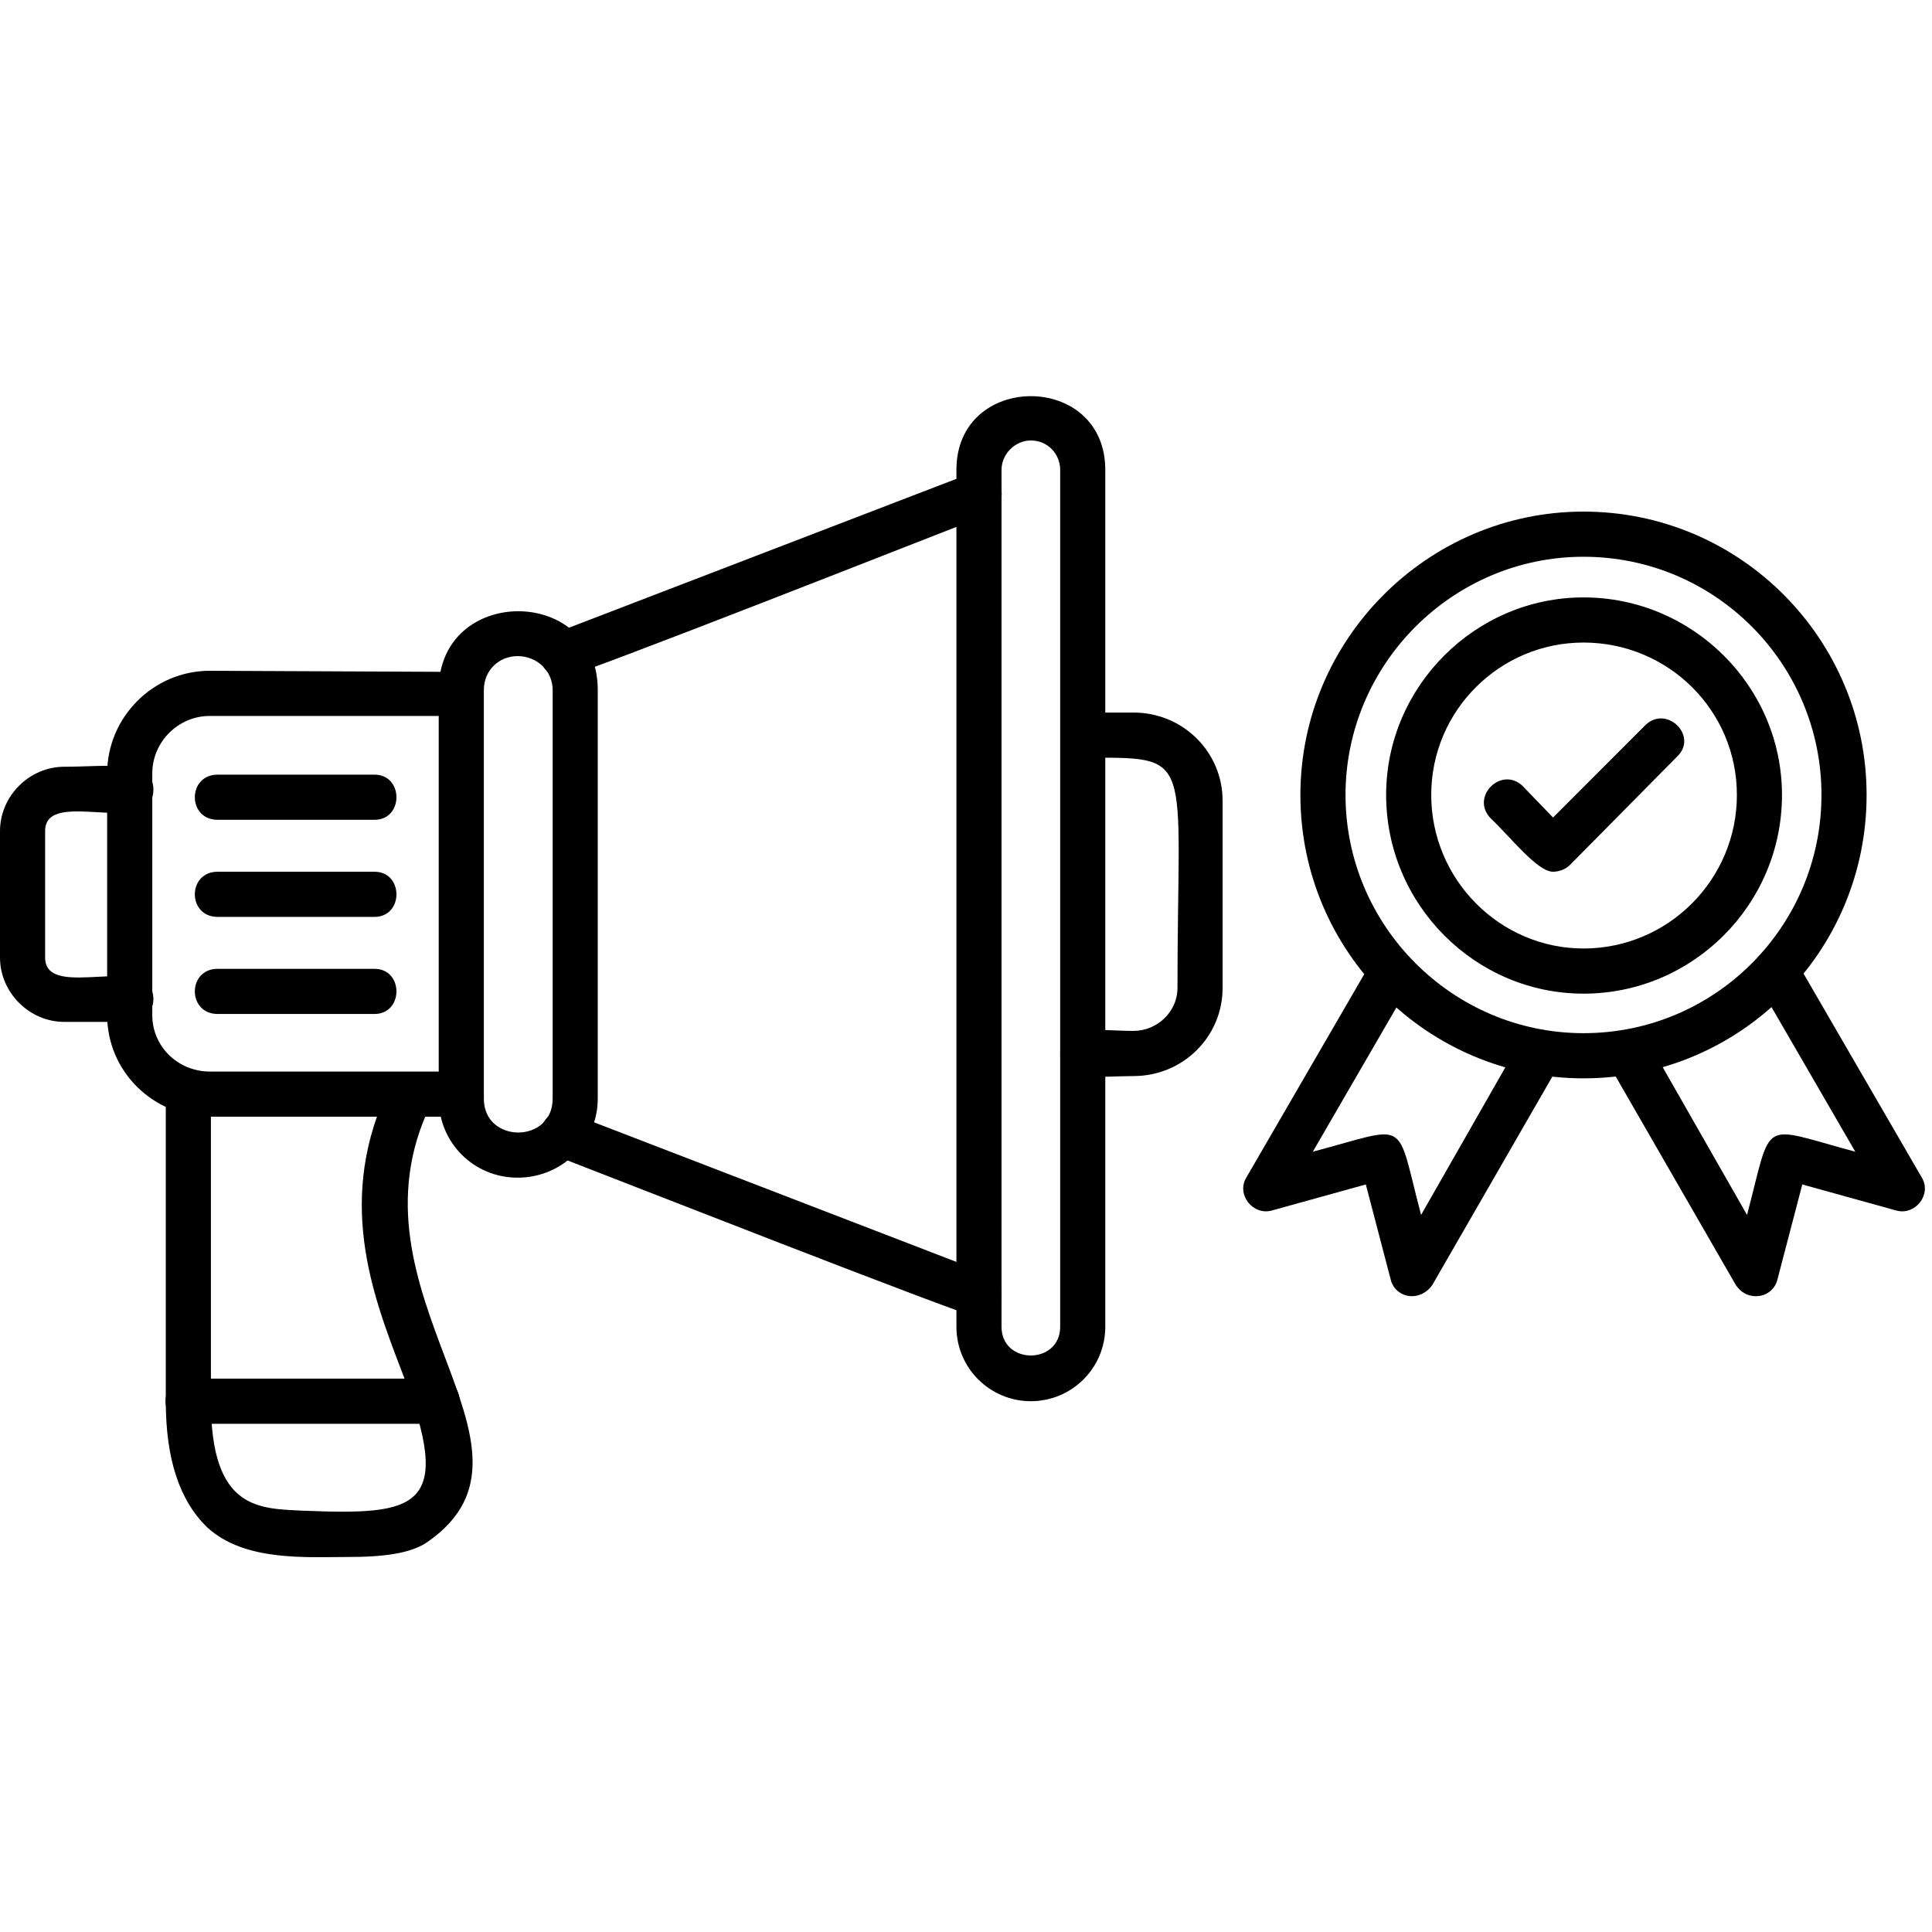
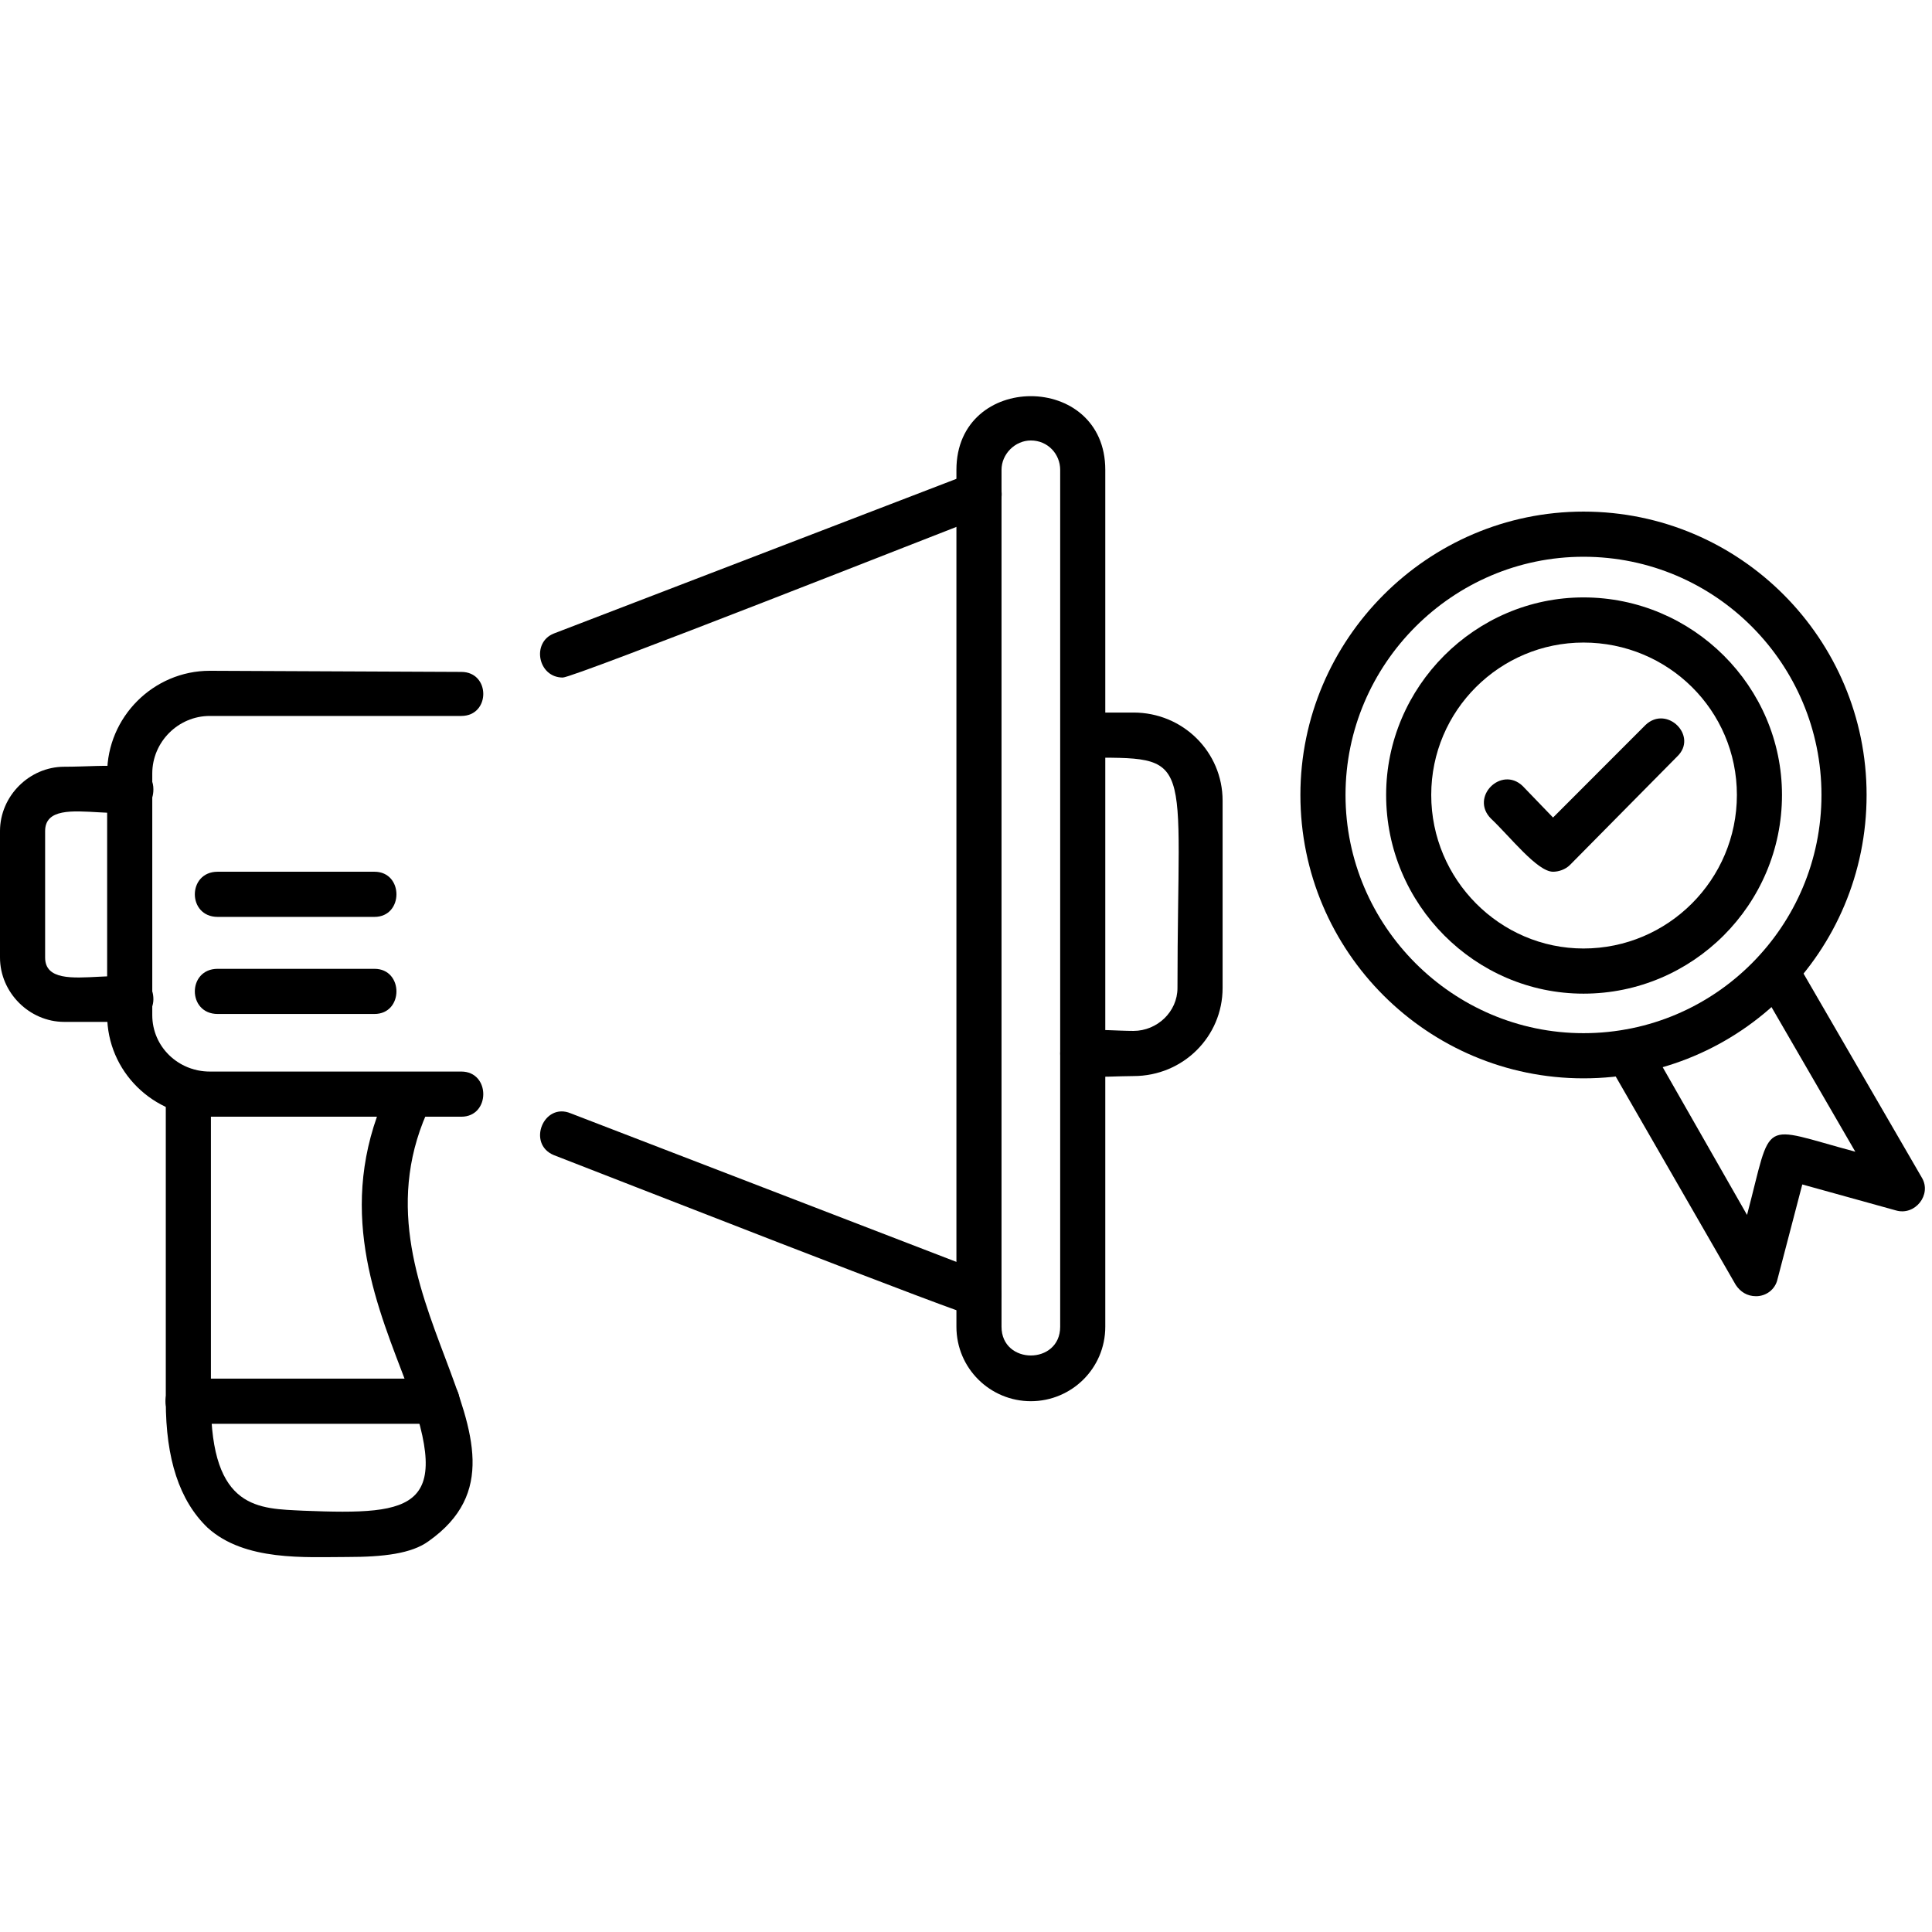
<svg xmlns="http://www.w3.org/2000/svg" width="500" zoomAndPan="magnify" viewBox="0 0 375 375" height="500" preserveAspectRatio="xMidYMid meet" version="1.0">
  <path fill="#000000" d="M 190.016 255.758 C 188.047 255.758 116.023 227.488 107.488 224.203 C 102.234 222.012 105.516 213.906 110.77 216.094 L 191.551 247.211 C 196.148 248.965 194.832 255.758 190.016 255.758 Z M 109.238 131.512 C 104.422 131.512 103.109 124.719 107.488 122.969 L 188.484 91.852 C 193.957 89.66 197.023 97.77 191.551 99.961 C 183.012 103.246 111.426 131.512 109.238 131.512 Z M 109.238 131.512 " fill-opacity="1" fill-rule="evenodd" />
  <path fill="#000000" d="M 89.535 216.754 L 40.719 216.754 C 29.773 216.754 20.797 207.988 20.797 197.031 L 20.797 150.141 C 20.797 139.184 29.773 130.199 40.719 130.199 L 89.535 130.418 C 95.227 130.418 95.227 138.965 89.535 138.965 L 40.719 138.965 C 34.59 138.965 29.555 144.004 29.555 150.141 L 29.555 197.031 C 29.555 203.168 34.59 207.988 40.719 207.988 L 89.535 207.988 C 95.227 207.988 95.227 216.754 89.535 216.754 Z M 89.535 216.754 " fill-opacity="1" fill-rule="evenodd" />
  <path fill="#000000" d="M 25.395 198.348 L 12.477 198.348 C 5.691 198.348 0 192.648 0 185.855 L 0 161.312 C 0 154.52 5.691 148.824 12.477 148.824 C 20.797 148.824 29.773 147.289 29.773 153.207 C 29.773 163.066 8.758 152.551 8.758 161.312 L 8.758 185.855 C 8.758 194.621 29.773 184.324 29.773 193.965 C 29.773 196.375 27.801 198.348 25.395 198.348 Z M 25.395 198.348 " fill-opacity="1" fill-rule="evenodd" />
  <path fill="#000000" d="M 220.008 208.863 C 213.66 208.863 205.781 210.18 205.781 204.48 C 205.781 198.566 213.66 200.098 220.008 200.098 C 224.605 200.098 228.547 196.375 228.547 191.773 C 228.547 145.758 232.27 147.07 210.156 147.07 C 204.465 147.07 204.465 138.305 210.156 138.305 L 220.008 138.305 C 229.641 138.305 237.305 145.977 237.305 155.398 L 237.305 191.773 C 237.305 201.195 229.641 208.863 220.008 208.863 Z M 220.008 208.863 " fill-opacity="1" fill-rule="evenodd" />
  <path fill="#000000" d="M 67.426 302.211 C 59.324 302.211 47.504 303.09 40.281 296.516 C 34.809 291.254 32.18 283.148 32.18 271.973 L 32.18 211.934 C 32.18 206.016 40.938 206.016 40.938 211.934 L 40.938 271.973 C 40.938 293.227 50.352 292.789 58.887 293.227 C 81 294.105 88.441 293.008 77.934 266.055 C 72.242 251.156 65.016 232.531 75.746 210.617 C 78.371 205.359 86.254 209.305 83.625 214.344 C 65.676 251.156 109.238 280.738 83.188 299.145 C 79.902 301.555 74.43 302.211 67.426 302.211 Z M 67.426 302.211 " fill-opacity="1" fill-rule="evenodd" />
  <path fill="#000000" d="M 84.938 276.355 L 36.559 276.355 C 30.648 276.355 30.648 267.59 36.559 267.59 L 84.938 267.59 C 90.629 267.59 90.629 276.355 84.938 276.355 Z M 84.938 276.355 " fill-opacity="1" fill-rule="evenodd" />
-   <path fill="#000000" d="M 100.48 228.586 C 91.945 228.586 85.156 221.793 85.156 213.246 L 85.156 133.922 C 85.156 113.547 116.023 113.547 116.023 133.922 L 116.023 213.246 C 116.023 221.793 109.02 228.586 100.48 228.586 Z M 100.48 127.352 C 96.762 127.352 93.914 130.199 93.914 133.922 L 93.914 213.246 C 93.914 222.012 107.27 222.012 107.27 213.246 L 107.27 133.922 C 107.27 130.199 104.203 127.352 100.48 127.352 Z M 100.48 127.352 " fill-opacity="1" fill-rule="evenodd" />
  <path fill="#000000" d="M 200.086 271.973 C 192.207 271.973 185.641 265.617 185.641 257.512 L 185.641 91.195 C 185.641 72.129 214.535 72.129 214.535 91.195 L 214.535 257.512 C 214.535 265.617 207.969 271.973 200.086 271.973 Z M 200.086 85.496 C 197.023 85.496 194.395 88.125 194.395 91.195 L 194.395 257.512 C 194.395 264.961 205.781 264.961 205.781 257.512 L 205.781 91.195 C 205.781 88.125 203.371 85.496 200.086 85.496 Z M 200.086 85.496 " fill-opacity="1" fill-rule="evenodd" />
-   <path fill="#000000" d="M 72.68 159.125 L 42.25 159.125 C 36.34 159.125 36.34 150.359 42.25 150.359 L 72.68 150.359 C 78.371 150.359 78.371 159.125 72.68 159.125 Z M 72.68 159.125 " fill-opacity="1" fill-rule="evenodd" />
  <path fill="#000000" d="M 72.68 177.969 L 42.25 177.969 C 36.34 177.969 36.34 169.203 42.25 169.203 L 72.68 169.203 C 78.371 169.203 78.371 177.969 72.68 177.969 Z M 72.68 177.969 " fill-opacity="1" fill-rule="evenodd" />
  <path fill="#000000" d="M 72.68 196.812 L 42.25 196.812 C 36.34 196.812 36.34 188.047 42.25 188.047 L 72.68 188.047 C 78.371 188.047 78.371 196.812 72.68 196.812 Z M 72.68 196.812 " fill-opacity="1" fill-rule="evenodd" />
  <path fill="#000000" d="M 307.355 209.305 C 277.145 209.305 252.406 184.762 252.406 154.301 C 252.406 124.062 277.145 99.301 307.355 99.301 C 337.785 99.301 362.305 124.062 362.305 154.301 C 362.305 184.762 337.785 209.305 307.355 209.305 Z M 307.355 108.066 C 281.961 108.066 261.164 128.883 261.164 154.301 C 261.164 179.723 281.961 200.539 307.355 200.539 C 332.969 200.539 353.547 179.723 353.547 154.301 C 353.547 128.883 332.969 108.066 307.355 108.066 Z M 307.355 108.066 " fill-opacity="1" fill-rule="evenodd" />
  <path fill="#000000" d="M 340.848 251.594 C 339.098 251.594 337.785 250.719 336.91 249.402 L 312.172 206.453 C 309.324 201.414 316.988 197.031 319.832 202.07 L 339.098 235.816 C 344.133 216.754 341.289 218.508 360.113 223.547 L 341.066 190.676 C 338.223 185.637 345.664 181.254 348.512 186.293 L 373.031 228.586 C 375 231.871 371.715 236.035 367.996 234.941 L 349.824 229.902 L 345.008 248.309 C 344.57 250.277 342.82 251.594 340.848 251.594 Z M 340.848 251.594 " fill-opacity="1" fill-rule="evenodd" />
-   <path fill="#000000" d="M 274.082 251.594 C 272.109 251.594 270.359 250.277 269.922 248.309 L 265.105 229.902 L 246.934 234.941 C 243.215 236.035 239.93 231.871 241.898 228.586 L 266.418 186.293 C 269.266 181.254 276.707 185.637 273.863 190.676 L 254.816 223.547 C 273.863 218.508 270.797 216.754 275.832 235.816 L 295.098 202.07 C 297.941 197.031 305.605 201.414 302.758 206.453 L 278.02 249.402 C 277.145 250.719 275.613 251.594 274.082 251.594 Z M 274.082 251.594 " fill-opacity="1" fill-rule="evenodd" />
  <path fill="#000000" d="M 307.355 192.867 C 286.34 192.867 269.047 175.559 269.047 154.301 C 269.047 133.266 286.34 115.957 307.355 115.957 C 328.59 115.957 345.883 133.266 345.883 154.301 C 345.883 175.559 328.59 192.867 307.355 192.867 Z M 307.355 124.719 C 291.156 124.719 277.801 137.867 277.801 154.301 C 277.801 170.738 291.156 184.102 307.355 184.102 C 323.773 184.102 337.129 170.738 337.129 154.301 C 337.129 137.867 323.773 124.719 307.355 124.719 Z M 307.355 124.719 " fill-opacity="1" fill-rule="evenodd" />
  <path fill="#000000" d="M 301.445 169.203 C 298.379 169.203 293.125 162.41 289.406 158.902 C 285.246 154.742 291.375 148.605 295.535 152.551 L 301.445 158.684 L 319.395 140.715 C 323.555 136.773 329.684 142.906 325.523 146.852 L 304.73 167.887 C 303.852 168.766 302.539 169.203 301.445 169.203 Z M 301.445 169.203 " fill-opacity="1" fill-rule="evenodd" />
</svg>